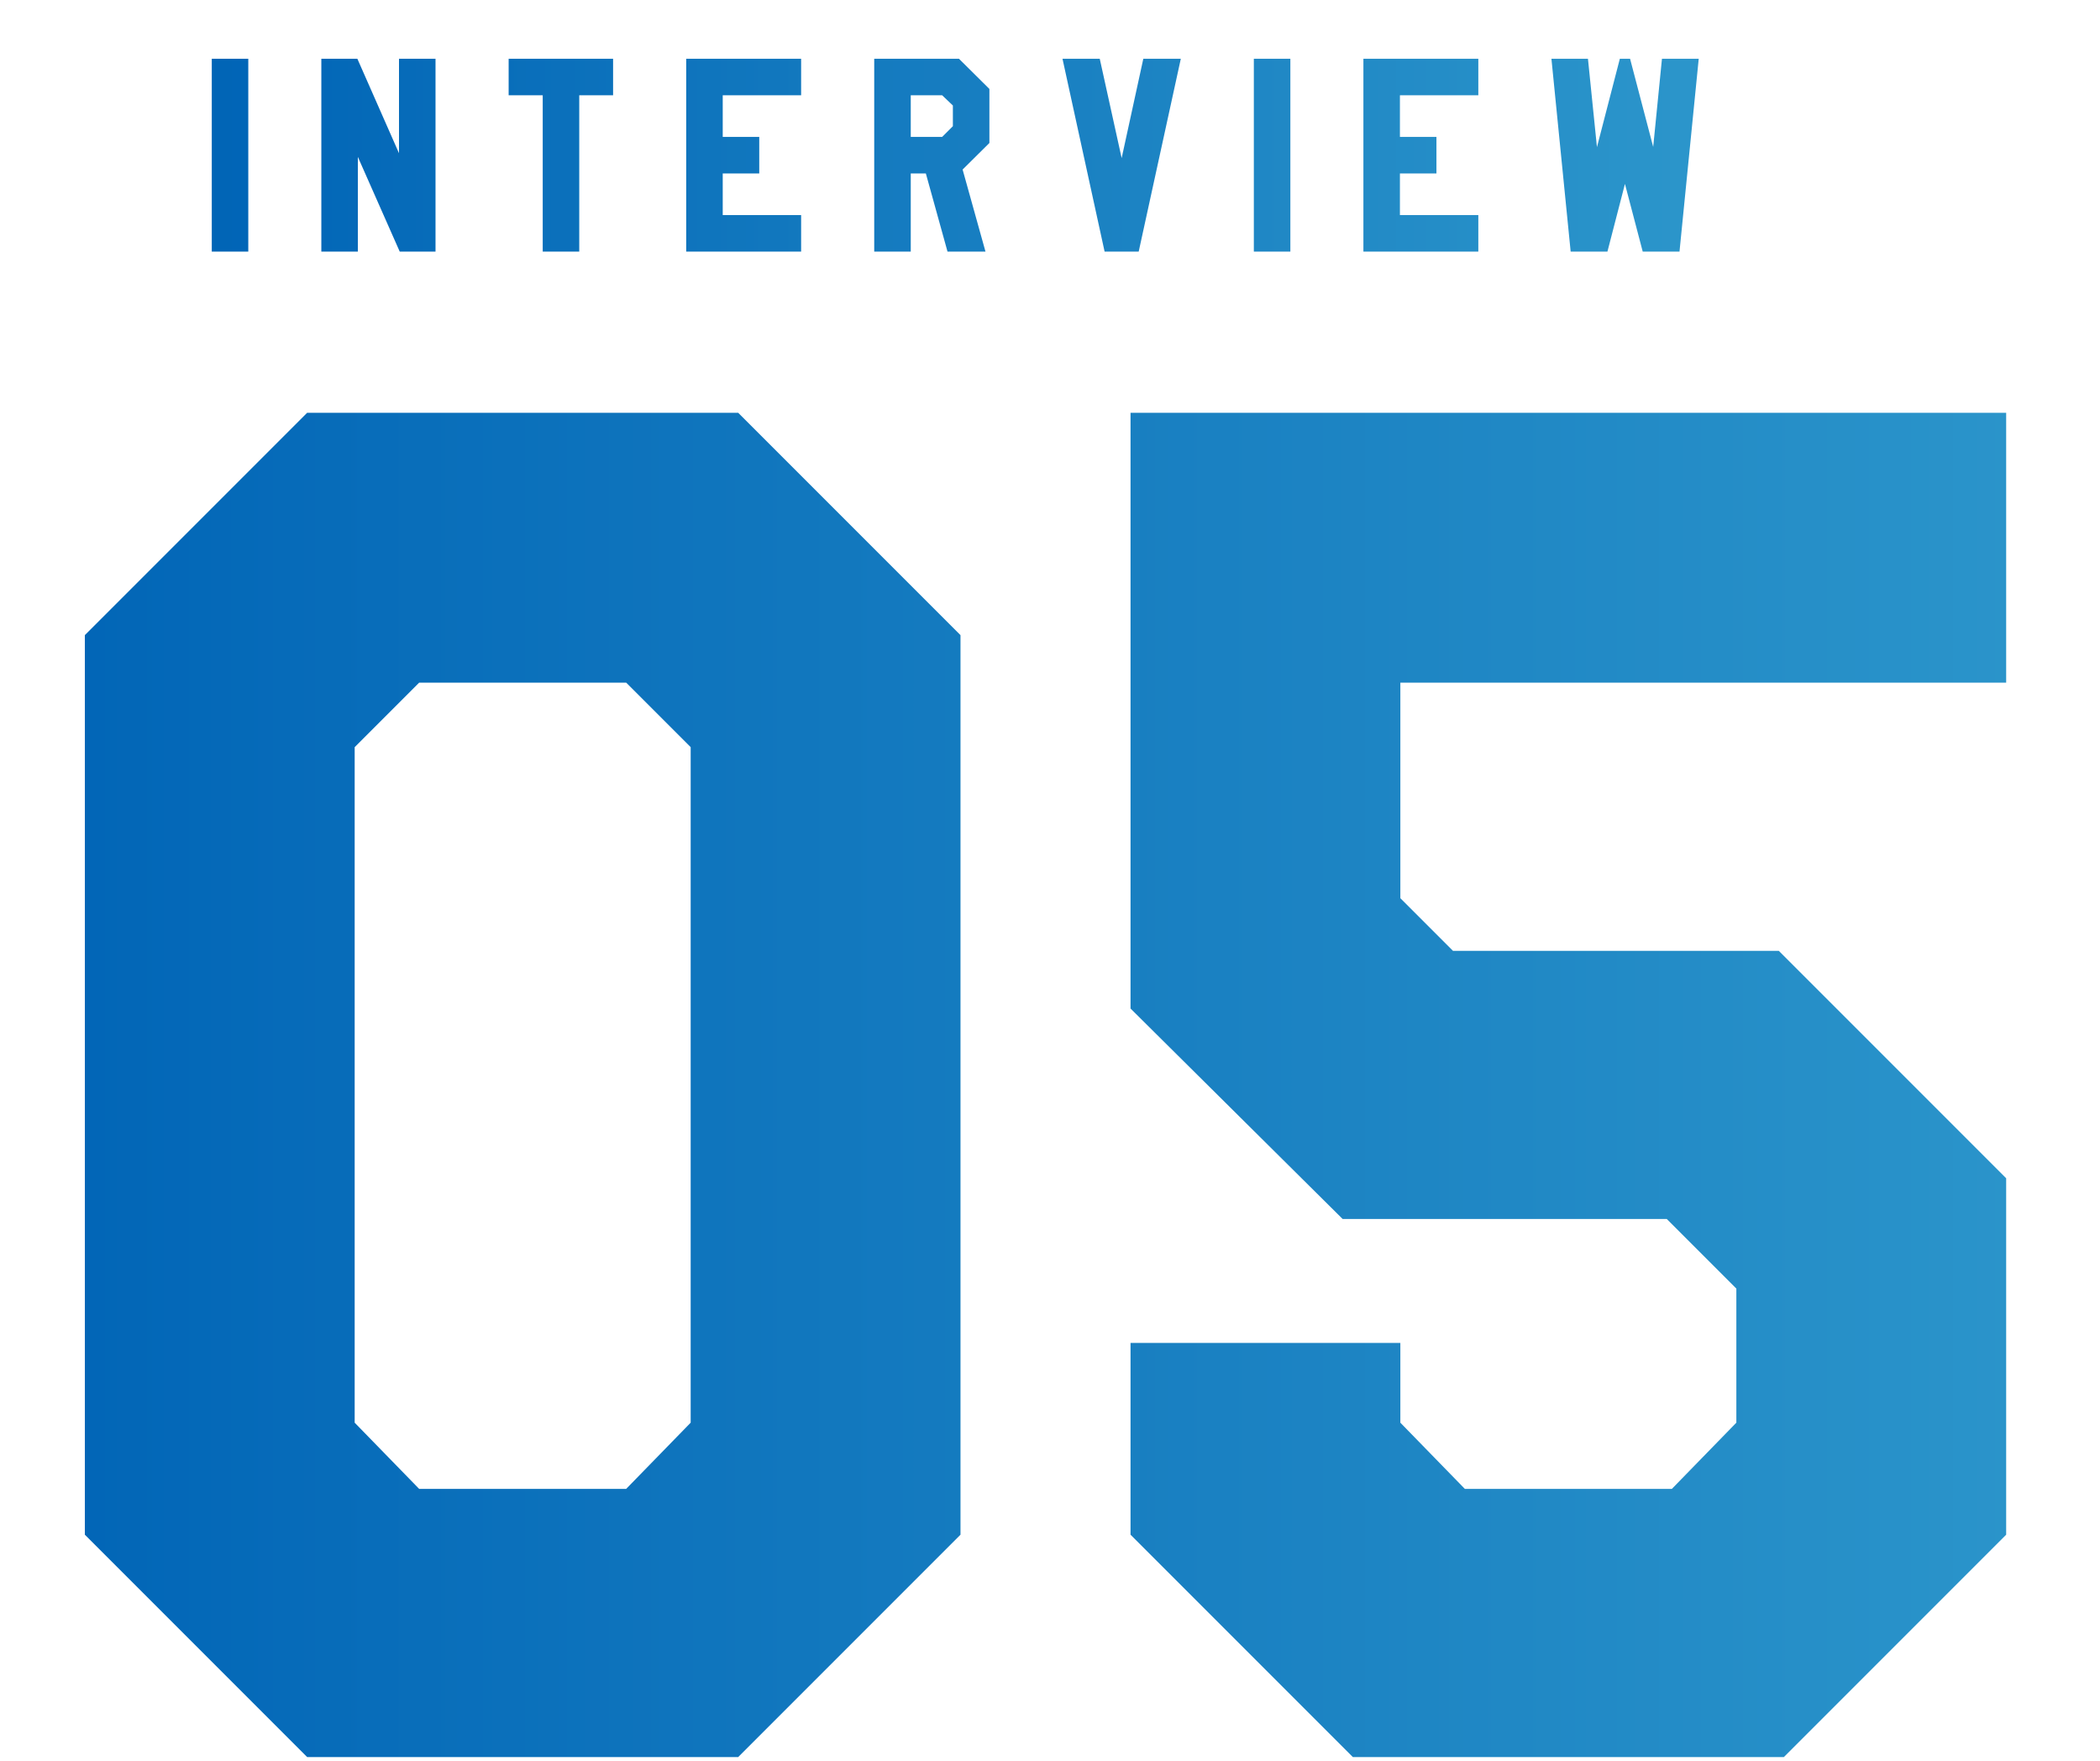
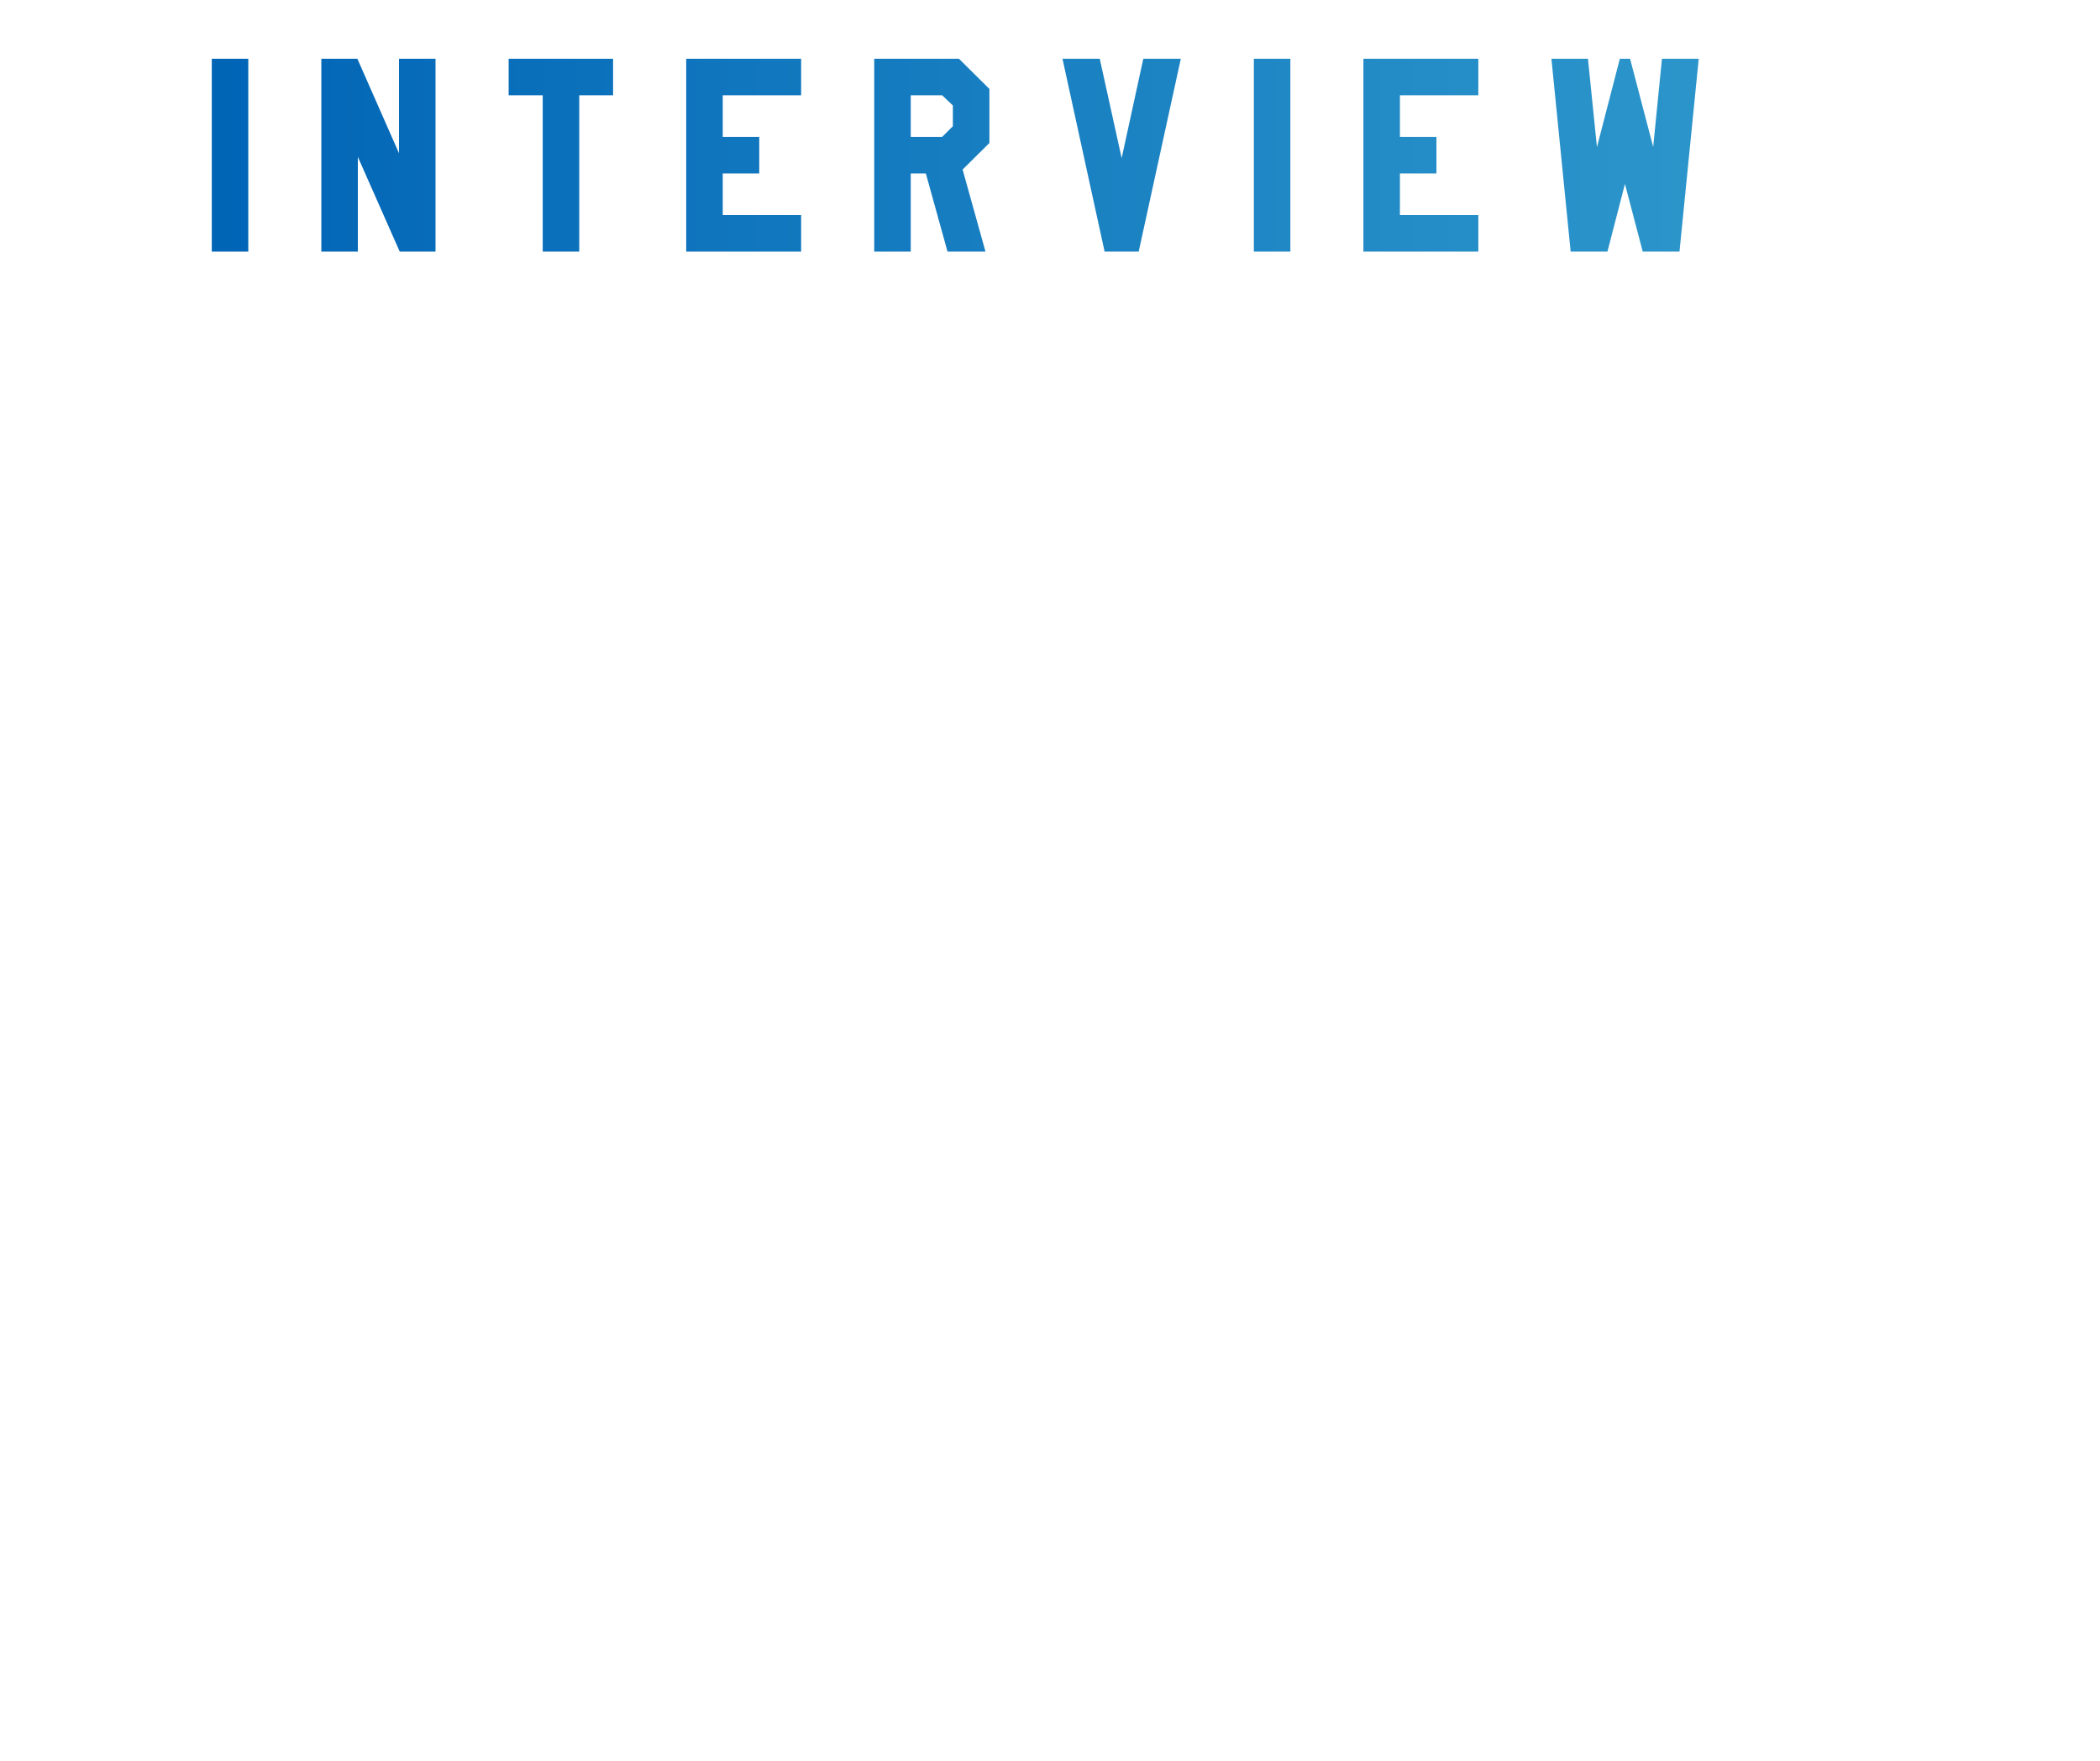
<svg xmlns="http://www.w3.org/2000/svg" width="192" height="161" viewBox="0 0 192 161" fill="none">
-   <path d="M32.427 68.297V130.047L38.322 136.098H57.251L63.147 130.047V68.297L57.251 62.401H38.322L32.427 68.297ZM87.816 58.057V140.287L67.491 160.612H28.082L7.758 140.287V58.057L28.082 37.732H67.491L87.816 58.057ZM103.363 92.19V37.732H183.421V62.401H128.032V82.105L132.842 86.915H162.631L183.421 107.705V140.287L163.097 160.612H123.688L103.363 140.287V122.755H128.032V130.047L133.928 136.098H152.857L158.752 130.047V117.79L152.391 111.429H122.757L103.363 92.19Z" fill="url(#paint0_linear_256_729)" />
  <path d="M19.362 23V5.37H22.701V23H19.362ZM39.819 23H36.547L32.718 14.341V23H29.379V5.37H32.673L36.48 14.007V5.37H39.819V23ZM56.054 8.709H52.96V23H49.621V8.709H46.505V5.37H56.054V8.709ZM73.246 23H62.739V5.37H73.246V8.709H66.078V12.515H69.417V15.854H66.078V19.661H73.246V23ZM90.459 13.072L88.01 15.498L90.102 23H86.63L84.649 15.854H83.269V23H79.929V5.37H87.676L90.459 8.13V13.072ZM87.12 11.536V9.644L86.14 8.709H83.269V12.515H86.14L87.12 11.536ZM107.96 5.37L104.109 23H100.993L97.142 5.37H100.548L102.551 14.452L104.532 5.37H107.96ZM114.637 23V5.37H117.976V23H114.637ZM135.161 23H124.654V5.37H135.161V8.709H127.993V12.515H131.332V15.854H127.993V19.661H135.161V23ZM155.312 5.37L153.554 23H150.192L148.567 16.812L146.965 23H143.603L141.845 5.37H145.184L146.007 13.45L148.1 5.37H149.035L151.149 13.428L151.951 5.37H155.312Z" fill="url(#paint1_linear_256_729)" />
  <defs>
    <linearGradient id="paint0_linear_256_729" x1="192" y1="99.112" x2="1.21938e-06" y2="99.112" gradientUnits="userSpaceOnUse">
      <stop stop-color="#2C96CB" />
      <stop offset="0.42" stop-color="#1A81C2" />
      <stop offset="1" stop-color="#0064B6" />
    </linearGradient>
    <linearGradient id="paint1_linear_256_729" x1="156.838" y1="14.5" x2="17.838" y2="14.5" gradientUnits="userSpaceOnUse">
      <stop stop-color="#2C96CB" />
      <stop offset="0.42" stop-color="#1A81C2" />
      <stop offset="1" stop-color="#0064B6" />
    </linearGradient>
  </defs>
</svg>